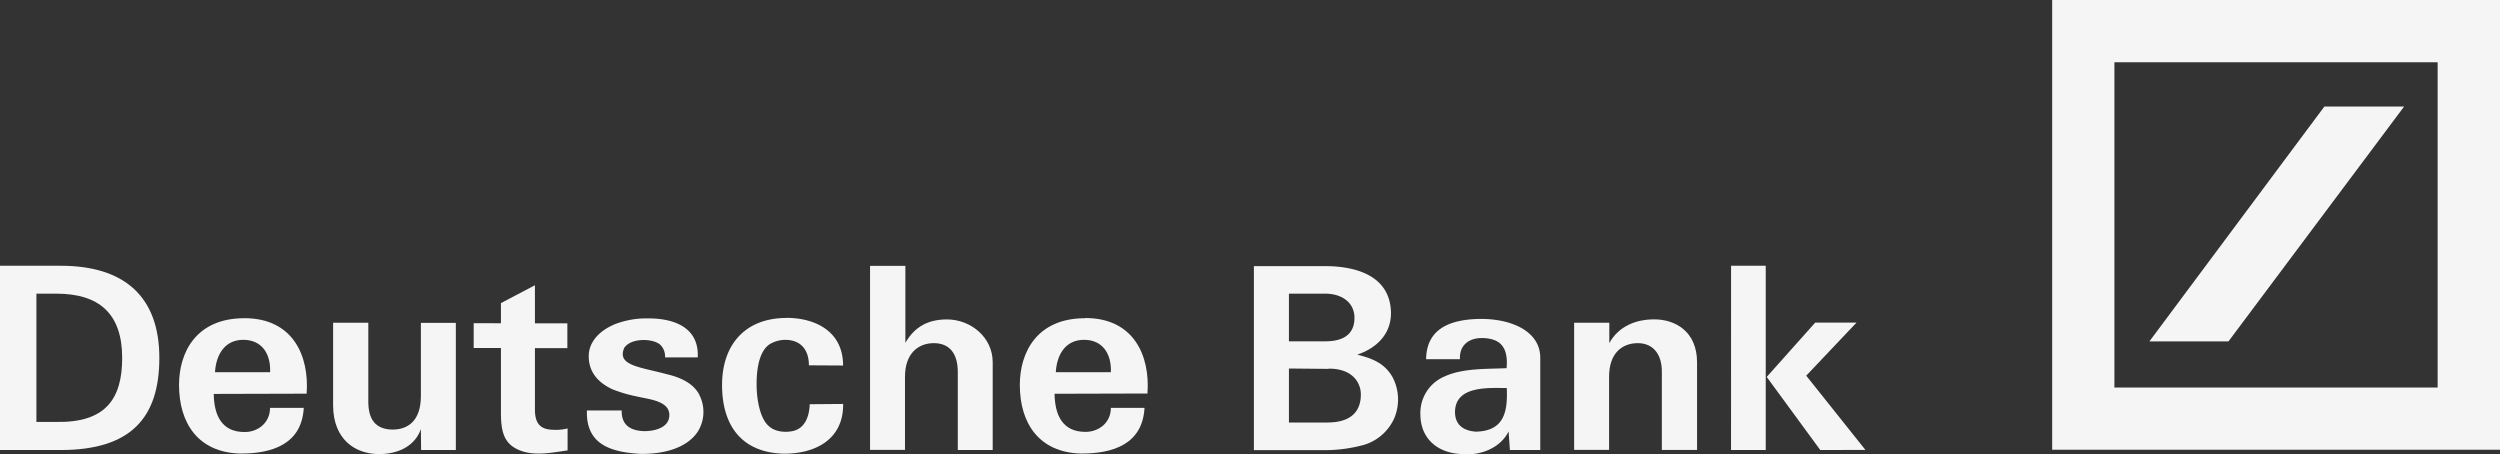
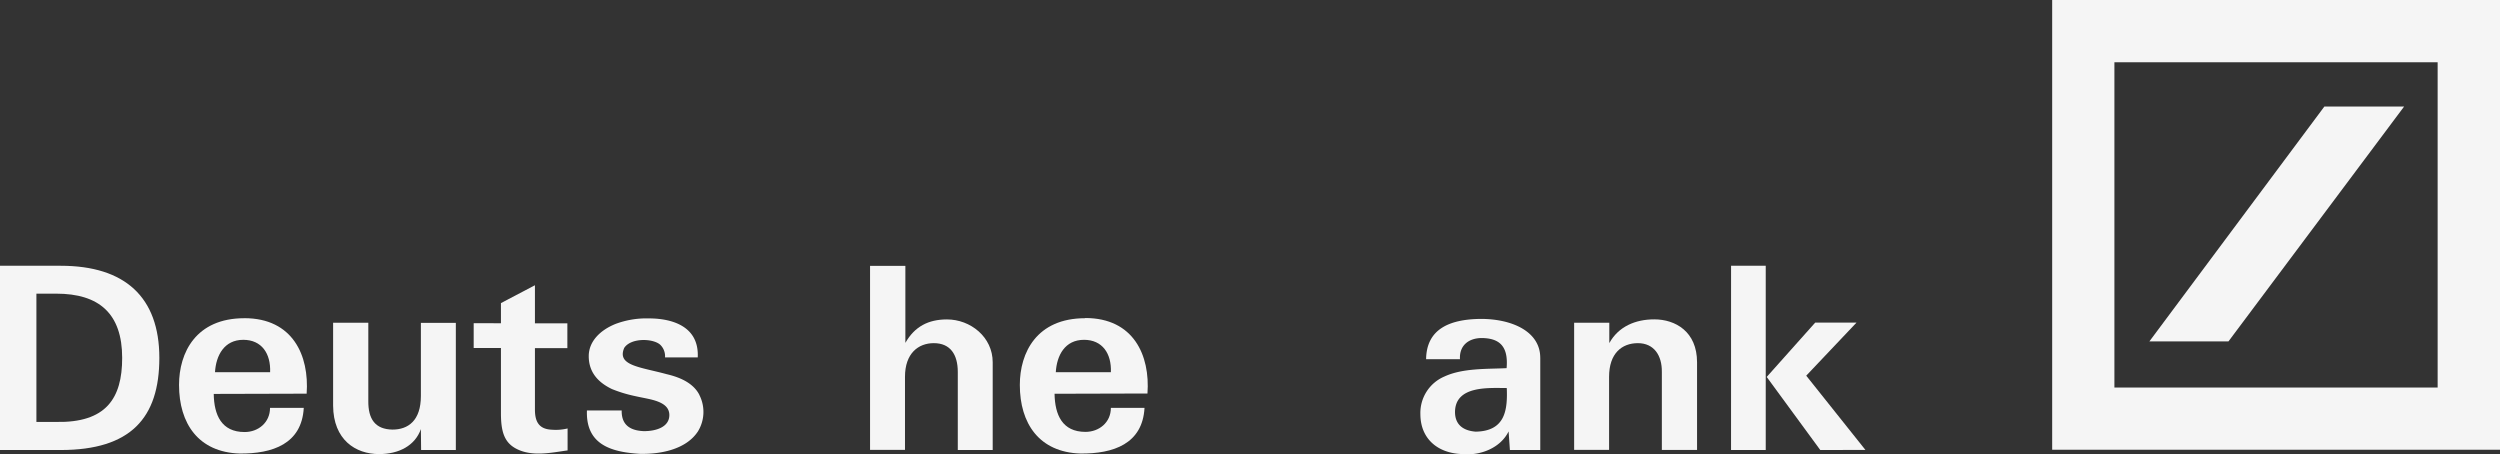
<svg xmlns="http://www.w3.org/2000/svg" viewBox="0 0 786.97 143.02">
  <rect x="0" y="0" width="786.97" height="143.02" fill="#333333" stroke="none" />
  <defs>
    <style>.cls-1{fill:#f5f5f5}</style>
  </defs>
  <g id="Ebene_2" data-name="Ebene 2">
    <g id="svg1978">
      <g id="layer1">
        <g id="g2901">
          <path id="path2677" d="M19.11 141.66H0v-58h19.11c20.22 0 31.05 9.87 31.05 29 0 18.88-9 29-31.05 29m-1.38-49.22h-6.27v40.38h6.13c15.78.33 20.87-7.38 20.87-20.15 0-14-7.3-20.23-20.73-20.23" class="cls-1" />
          <path id="path2679" d="M67.68 117.17c.31-5.3 2.91-10.2 8.9-10.2 5.81 0 8.69 4.34 8.45 10.2Zm9.24-17c-15.26 0-20.56 10.84-20.56 21 0 12.13 6.09 21.2 19.11 21.6 10.35.08 19.53-3.05 20.15-14.37H85c0 4.6-3.68 7.6-8 7.6-7.3 0-9.62-5.38-9.72-12l29.25-.08c.86-12-4.36-23.76-19.6-23.76" class="cls-1" />
          <path id="path2681" d="M143.5 141.66h-10.94l-.07-6.59c-1.84 5.22-6.93 7.87-13.16 7.87-7.41 0-14.4-4.49-14.47-15.25v-26.1h11.08v24.57c-.07 5.78 2.18 9 7.62 9.07 4.91 0 8.93-2.81 8.93-10.59v-23h11v40.07" class="cls-1" />
          <path id="path2683" d="M157.69 101.75v-6.34l10.7-5.62v12h10.21v7.79h-10.21v19.35c0 3.93 1.35 6.18 5.37 6.34a15.6 15.6 0 0 0 4.91-.4v6.91c-5.23.72-11.25 2.09-16.24-.57-3.77-2-4.74-5.53-4.74-11.15v-20.52h-8.58v-7.79z" class="cls-1" />
          <path id="path2685" d="M220.18 124.39a11.72 11.72 0 0 1-.48 11.41c-3.78 5.78-12 7.22-18.32 7.06-9-.56-17-2.89-16.62-13.65h10.94c-.1 4.66 2.81 6.35 7 6.51 4 0 8-1.37 8-5.06 0-3-2.8-4.26-6.4-5.06-4.12-.88-7.06-1.28-11.67-3.13-3.67-1.77-7.3-4.74-7.3-10.36 0-4.66 3.63-8.19 8.38-10.12a27.8 27.8 0 0 1 10.52-1.76c7.62 0 15.89 2.65 15.41 12.28h-10.3a5 5 0 0 0-1.52-4c-2.25-2-9.17-2.25-11.32 1-2.42 5.62 5.05 6 13.33 8.27 5.23 1.2 8.76 3.37 10.35 6.58" class="cls-1" />
-           <path id="path2687" d="M247.56 100.06c8.76 0 17.83 4 17.83 15l-10.76-.06c0-5.14-2.81-8.27-8.1-8a9.8 9.8 0 0 0-4 1.21c-3.32 1.92-4.36 7.3-4.36 12.68 0 5.7 1.38 11.24 3.87 13.25 1.67 1.61 4.64 2.09 7.21 1.61 4.25-.72 5.53-4.9 5.64-8.51l10.52-.08c.14 11.48-9.24 15.81-19 15.65-13.08-.48-19.11-9-19.11-21.6 0-12.76 7.31-21.12 20.32-21.12" class="cls-1" />
          <path id="path2689" d="M273.87 83.69H285v24.24c2.91-5.13 7.24-7.38 13.09-7.38 7.41 0 14.4 5.54 14.4 13.49v27.62H301.5v-24.57c0-5.46-2.32-9.07-7.55-9.07-4.88 0-9.07 3.21-9.07 10.59v23h-11v-58" class="cls-1" />
          <path id="path2691" d="M332.35 117.17c.31-5.3 2.87-10.2 8.89-10.2 5.79 0 8.69 4.34 8.45 10.2Zm9.24-17c-15.27 0-20.56 10.84-20.56 21 0 12.13 6.09 21.2 19.11 21.6 10.35.08 19.52-3.05 20.14-14.37h-10.59c0 4.58-3.7 7.55-8 7.55-7.31 0-9.62-5.38-9.73-12l29.25-.08c.87-12-4.36-23.76-19.59-23.76" class="cls-1" />
-           <path id="path2693" d="M429.49 140a47 47 0 0 1-13.78 1.69h-21V83.77h22.33c10 0 20.39 3.13 20.81 14.29.24 7.07-4.57 11.56-10.6 13.57 4.64 1.2 8.42 2.57 11 6.9a15.09 15.09 0 0 1 .59 13.25 15.28 15.28 0 0 1-9.35 8.22m-12.43-47.56h-11.32v15h11.49c6 0 9.14-2.49 9.14-7.39 0-4.56-3.6-7.61-9.31-7.61m1.14 23.68-12.46-.12v17h12.05c8 0 10.59-3.94 10.59-8.83 0-3.78-2.73-8.2-10.18-8.12" class="cls-1" />
          <path id="path2695" d="M464.52 135.88c-4.08-.32-6.5-2.33-6.5-6.19.06-8.42 10.76-7.54 16.3-7.54.24 6.66-.32 13.57-9.8 13.73m20.33-23.29c0-8.19-8.83-12.28-19-12.2-9.73.16-16.8 3.29-16.93 12.68h10.66c-.24-4.33 2.73-6.58 6.68-6.66 5.92 0 8.59 2.73 8 9.48-5.88.31-13.74-.09-19.59 2.64a12.44 12.44 0 0 0-7.55 11.81c0 7.71 5.37 12.36 13.23 12.6 5.64.56 12-1.92 14.54-7.14l.41 5.86h9.56v-29.07" class="cls-1" />
          <path id="path2697" d="M495.51 101.59h11.08V108c2.9-5.22 8.2-7.47 14.16-7.47 6.64 0 13.46 3.85 13.46 13.49v27.62h-11.08v-24.55c.07-5.22-2.49-9.07-7.54-9.07s-9.07 3.21-9.07 10.59v23h-11v-40.02" class="cls-1" />
          <path id="path2699" d="m573 141.66-16.86-23 15.26-17.1h13l-15.82 16.7 18.63 23.37Zm-28.08-58h10.91v58h-10.92Z" class="cls-1" />
          <path id="path2701" d="M646 0h141v141.58H646Zm85.69 33.53-55.08 73.93h24.89l55.29-73.93ZM665.59 122h101.75V19.61H665.59Z" class="cls-1" />
        </g>
      </g>
    </g>
  </g>
</svg>